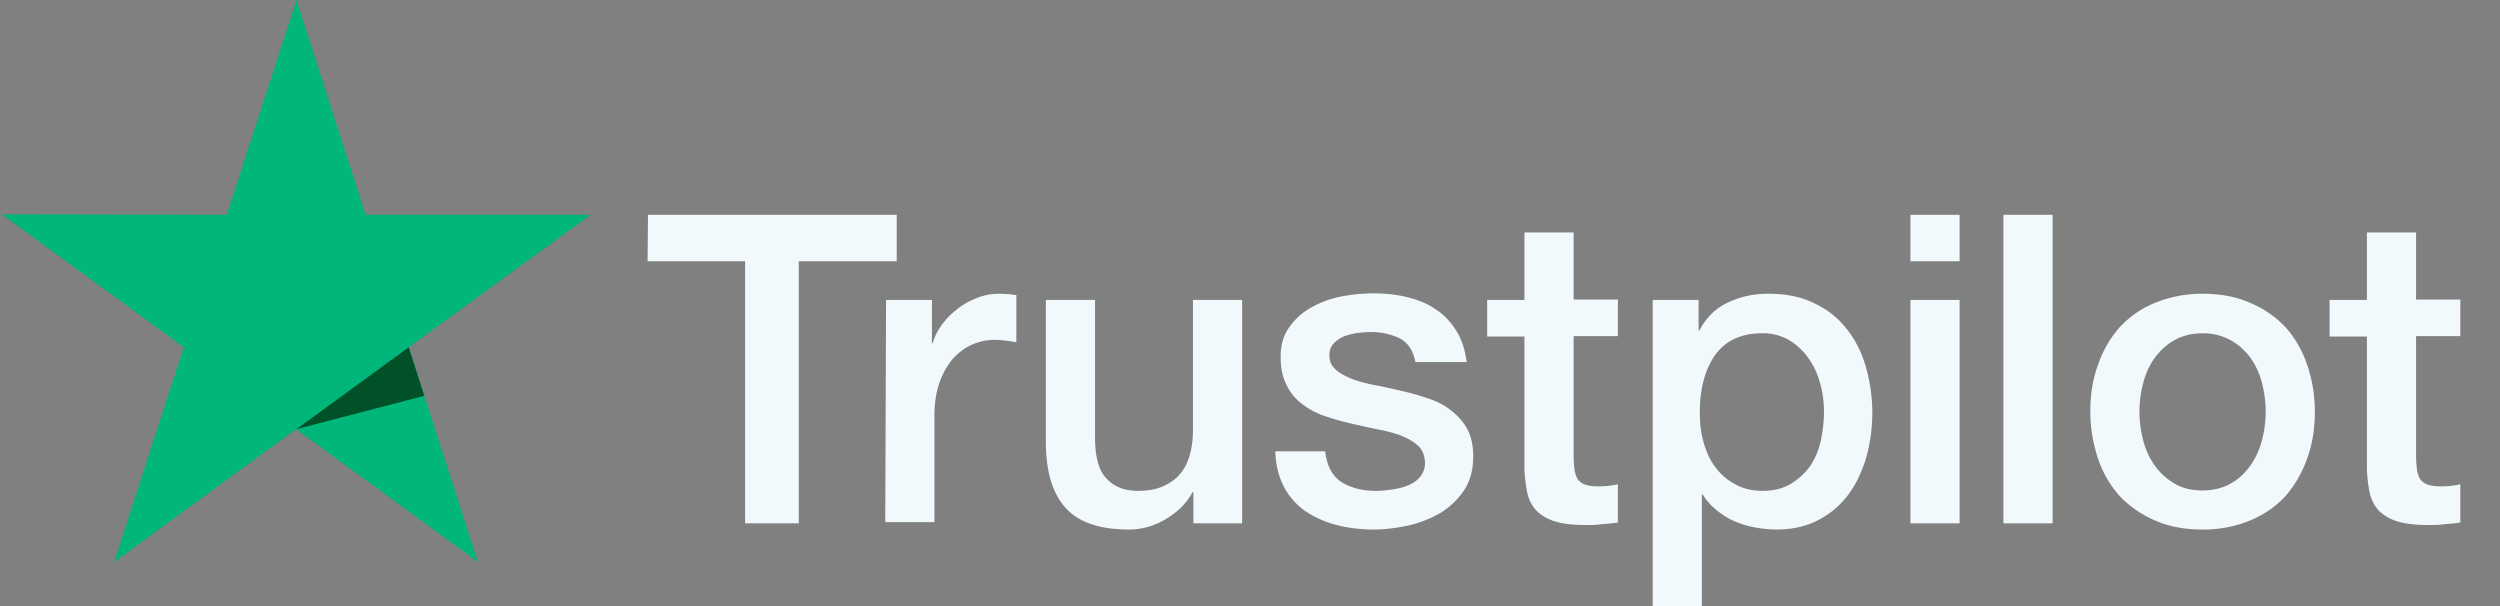
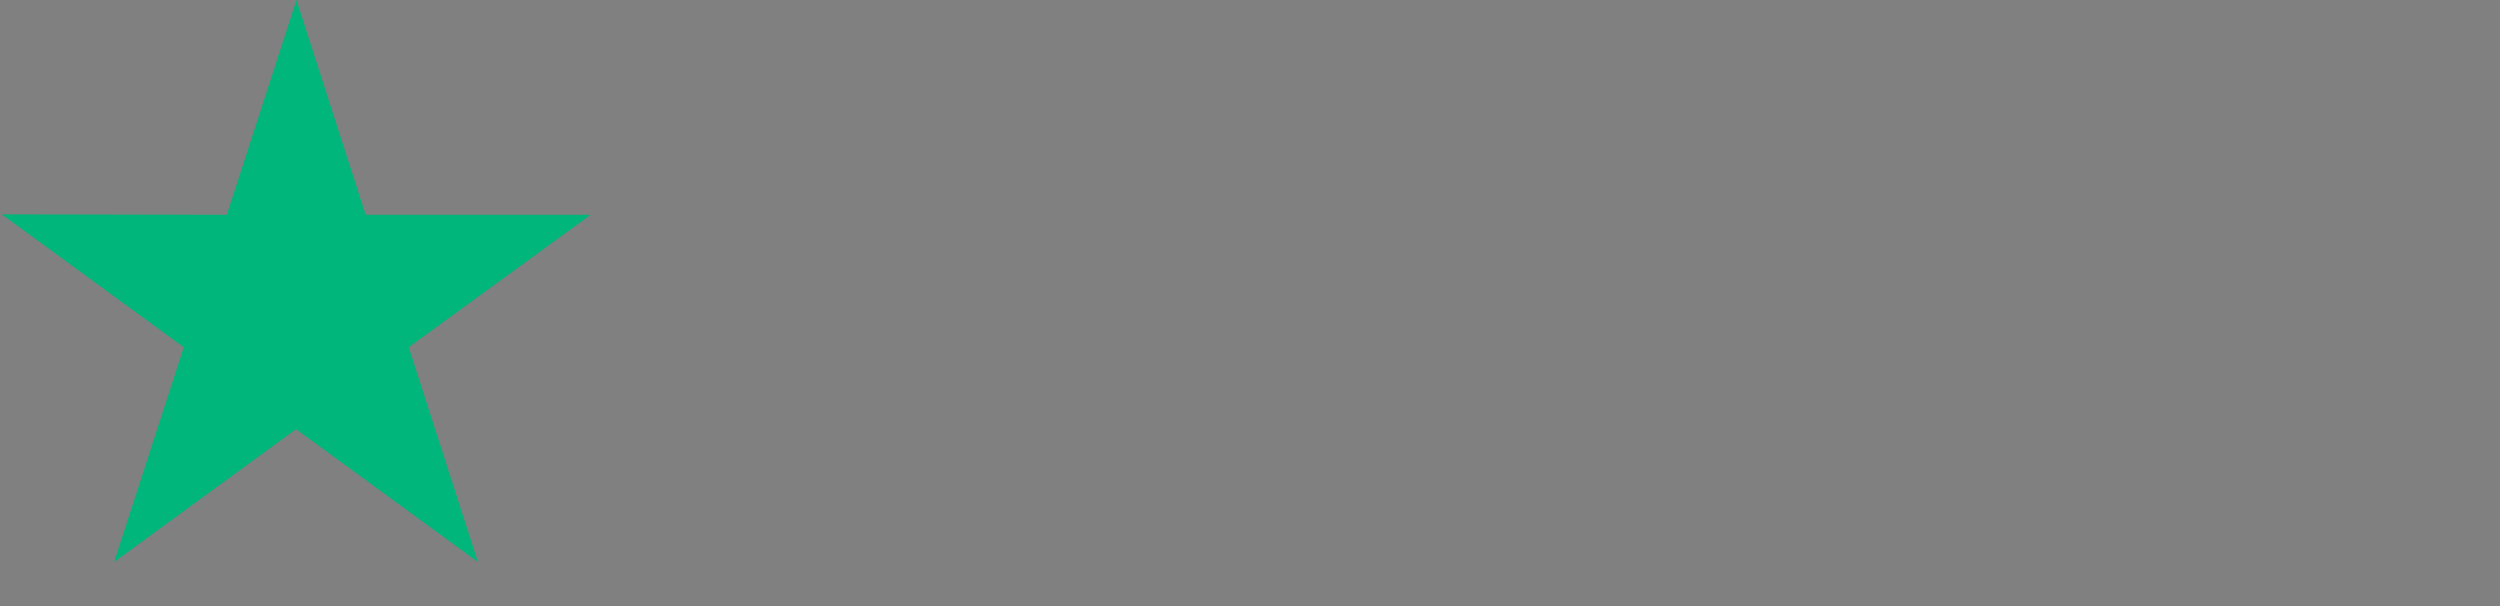
<svg xmlns="http://www.w3.org/2000/svg" width="99" height="24" fill="none">
  <rect width="100%" height="100%" fill="#808080" stroke="none" />
-   <path d="M25.66 8.505h9.85v1.841h-3.878v10.379h-2.126V10.346h-3.861l.016-1.84zm9.428 3.373h1.817v1.71h.033c.065-.244.178-.472.34-.7.163-.228.358-.44.6-.62.228-.195.488-.341.78-.455a2.26 2.26 0 01.86-.18c.227 0 .39.017.47.017.081.016.179.032.26.032v1.874a3.268 3.268 0 00-.422-.065c-.146-.016-.276-.033-.422-.033-.324 0-.633.065-.925.196-.292.13-.535.326-.762.57-.211.26-.39.57-.52.945s-.194.815-.194 1.303v4.204h-1.947l.032-8.798zm14.084 8.847h-1.914v-1.238h-.033c-.243.456-.6.798-1.07 1.075-.471.277-.958.407-1.445.407-1.152 0-1.996-.277-2.515-.863-.52-.57-.779-1.45-.779-2.607v-5.621h1.947v5.425c0 .782.146 1.337.455 1.646.292.326.714.489 1.249.489.406 0 .746-.065 1.022-.196.276-.13.503-.293.666-.505.178-.212.292-.472.373-.766.08-.293.113-.619.113-.96v-5.133h1.947v8.847h-.016zm3.31-2.835c.065.57.276.961.65 1.206.373.228.827.342 1.346.342.179 0 .39-.016.617-.05.227-.032.454-.08.649-.162.21-.081.373-.195.503-.358a.837.837 0 00.178-.603c-.016-.245-.097-.457-.276-.62-.178-.162-.389-.276-.649-.39a5.623 5.623 0 00-.908-.245c-.341-.065-.682-.147-1.039-.228-.357-.081-.714-.18-1.054-.293a3.02 3.02 0 01-.91-.473 2.03 2.03 0 01-.632-.75c-.162-.309-.243-.667-.243-1.123 0-.49.113-.88.357-1.206a2.59 2.59 0 01.892-.782 4.038 4.038 0 011.2-.424c.439-.081.86-.114 1.25-.114.455 0 .893.049 1.298.147.406.098.795.244 1.12.472.34.212.616.505.827.848.228.342.357.765.422 1.254h-2.028c-.097-.472-.308-.782-.633-.945a2.603 2.603 0 00-1.152-.244c-.13 0-.308.016-.487.032a2.85 2.85 0 00-.535.13 1.268 1.268 0 00-.422.278.653.653 0 00-.178.472c0 .245.08.424.243.57.162.147.373.261.649.375.26.098.568.18.909.245.34.065.697.146 1.054.228.357.081.698.179 1.039.293.34.114.649.26.908.472.26.196.487.44.65.734.162.293.243.668.243 1.091 0 .522-.114.962-.357 1.336a3.042 3.042 0 01-.925.896 4.575 4.575 0 01-1.266.505c-.47.098-.925.163-1.379.163-.551 0-1.07-.065-1.541-.195a3.919 3.919 0 01-1.233-.57c-.341-.261-.617-.57-.812-.962-.194-.374-.308-.83-.324-1.368h1.963v.016h.016zm6.41-6.012h1.476V9.206h1.947v2.655h1.753v1.45h-1.753v4.726c0 .211.017.374.033.537.016.147.065.277.113.375.065.098.163.18.276.228.13.049.292.082.52.082.13 0 .275 0 .405-.017.13-.016.276-.032.406-.065v1.515c-.211.033-.422.05-.633.066-.211.032-.406.032-.633.032-.52 0-.925-.049-1.233-.146a1.77 1.77 0 01-.73-.424 1.516 1.516 0 01-.357-.7 5.582 5.582 0 01-.114-.978v-5.214h-1.476v-1.483.033zm6.539 0h1.833v1.206h.033c.276-.522.649-.88 1.136-1.108a3.666 3.666 0 011.59-.343c.697 0 1.298.115 1.817.375.52.245.941.57 1.282 1.01.34.424.6.929.762 1.5.163.57.26 1.189.26 1.824a6.72 6.72 0 01-.227 1.727c-.162.554-.39 1.06-.698 1.483a3.456 3.456 0 01-1.184 1.026c-.487.261-1.039.391-1.688.391a4.93 4.93 0 01-.844-.081 3.577 3.577 0 01-.81-.245 2.91 2.91 0 01-.715-.44 2.479 2.479 0 01-.551-.619h-.033V24h-1.947V11.878h-.016zm6.798 4.431c0-.39-.048-.782-.162-1.156-.097-.375-.26-.7-.47-.994a2.6 2.6 0 00-.763-.7 2.07 2.07 0 00-1.055-.261c-.811 0-1.428.277-1.85.847-.405.57-.616 1.336-.616 2.28 0 .457.049.864.162 1.24.114.374.26.7.487.977.21.277.47.488.779.651.308.163.649.245 1.055.245.454 0 .81-.098 1.119-.277a2.62 2.62 0 00.763-.7c.194-.294.34-.62.422-.995.08-.39.13-.765.13-1.157zm3.424-7.804H77.6v1.841h-1.947v-1.84zm0 3.373H77.6v8.847h-1.947v-8.847zm3.683-3.373h1.948v12.22h-1.948V8.505zm7.886 12.464c-.698 0-1.33-.114-1.882-.358a4.271 4.271 0 01-1.395-.961 4.19 4.19 0 01-.86-1.483 5.815 5.815 0 01-.309-1.874c0-.668.098-1.287.309-1.857.194-.57.486-1.06.86-1.483a3.891 3.891 0 011.395-.961 4.908 4.908 0 011.882-.359c.698 0 1.33.115 1.882.359a4.037 4.037 0 011.396.961c.373.408.665.913.86 1.483.195.57.308 1.19.308 1.857 0 .685-.097 1.304-.308 1.874a4.615 4.615 0 01-.86 1.483 3.89 3.89 0 01-1.396.96 4.848 4.848 0 01-1.882.36zm0-1.547c.422 0 .812-.098 1.12-.277.324-.18.568-.424.779-.717.21-.294.357-.636.454-.994a4.485 4.485 0 000-2.265 2.927 2.927 0 00-.454-.994 2.47 2.47 0 00-.78-.7 2.282 2.282 0 00-1.119-.277c-.422 0-.811.097-1.12.277-.324.179-.567.423-.778.7-.211.293-.357.62-.455.994a4.453 4.453 0 000 2.265c.098.374.244.7.455.994.21.293.47.537.779.716.324.196.697.278 1.12.278zm5.03-7.544h1.477V9.206h1.947v2.655h1.752v1.45h-1.752v4.726c0 .211.016.374.032.537.017.147.065.277.114.375.065.098.162.18.276.228.13.049.292.082.519.082.13 0 .276 0 .406-.017.13-.016.276-.032.405-.065v1.515c-.21.033-.422.05-.632.066-.211.032-.406.032-.633.032-.52 0-.925-.049-1.233-.146a1.77 1.77 0 01-.73-.424 1.517 1.517 0 01-.358-.7 5.581 5.581 0 01-.113-.978v-5.214h-1.477v-1.483.033z" fill="#F1F9FD" />
  <path d="M23.39 8.505H14.48L11.74 0 8.981 8.505.073 8.489l7.204 5.262-2.758 8.505 7.204-5.262 7.204 5.262-2.742-8.505 7.205-5.246z" fill="#00B67A" />
-   <path d="M16.801 15.674l-.616-1.922-4.446 3.242 5.062-1.32z" fill="#005128" />
</svg>